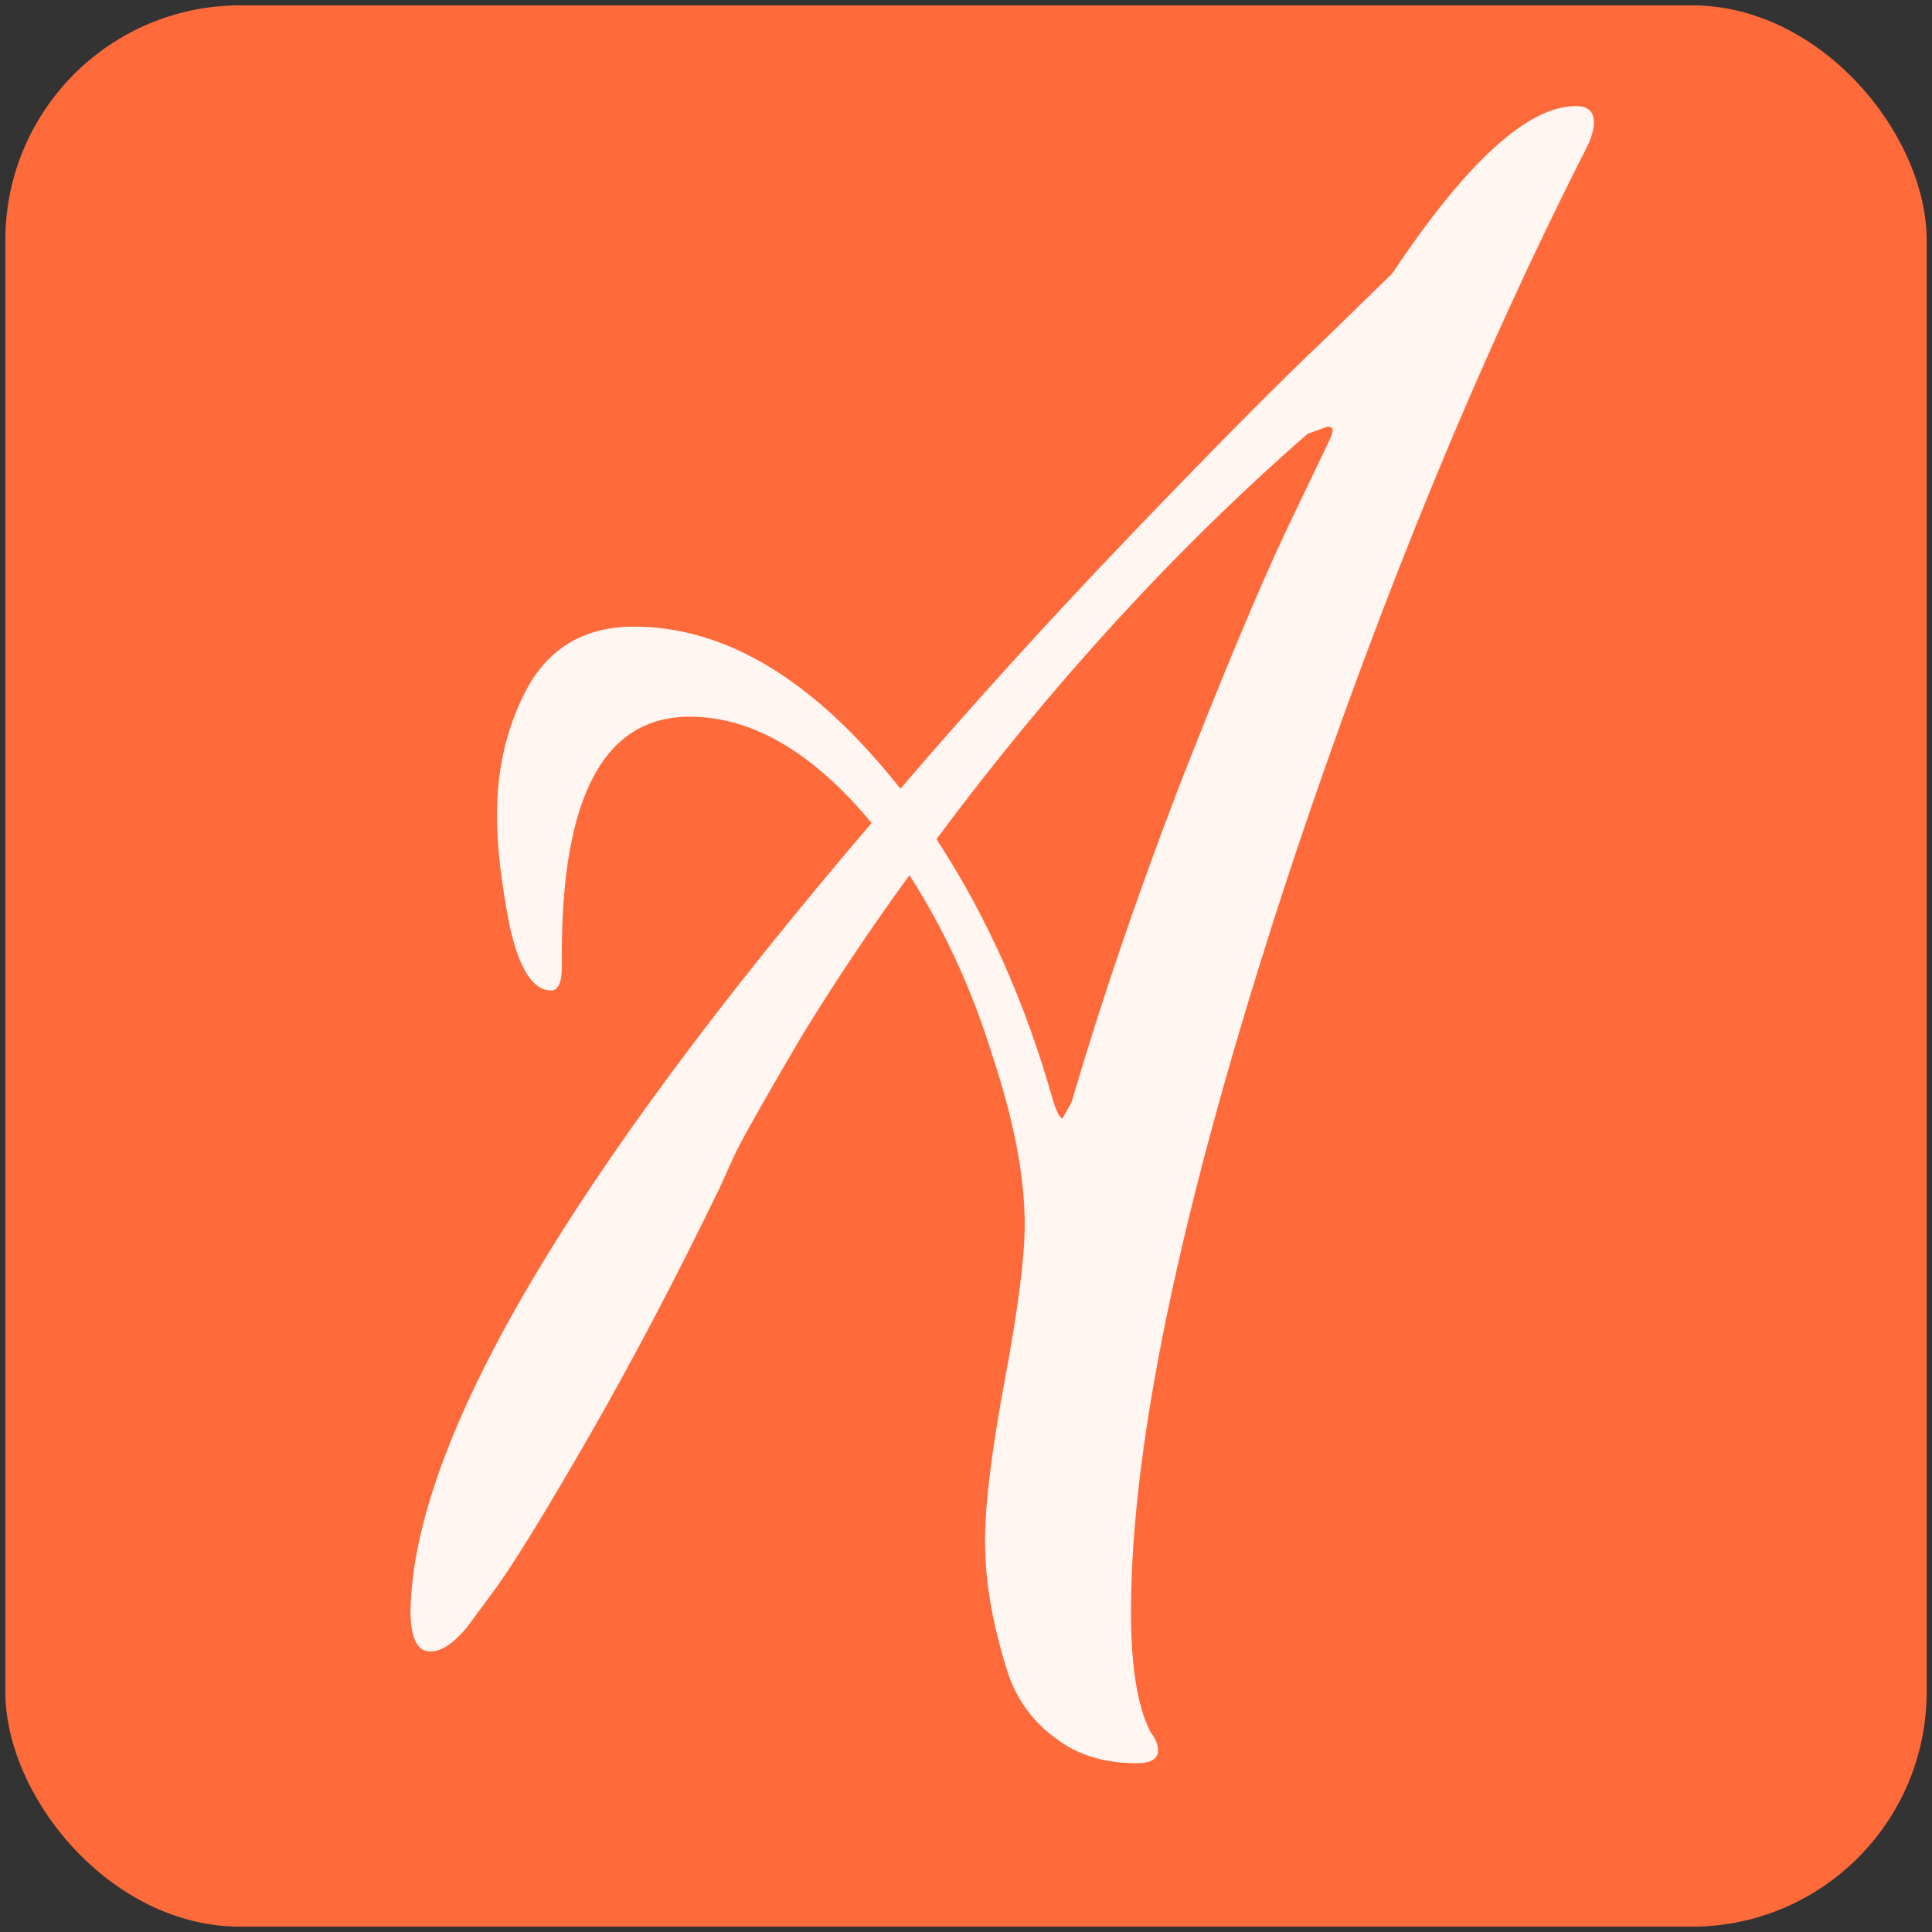
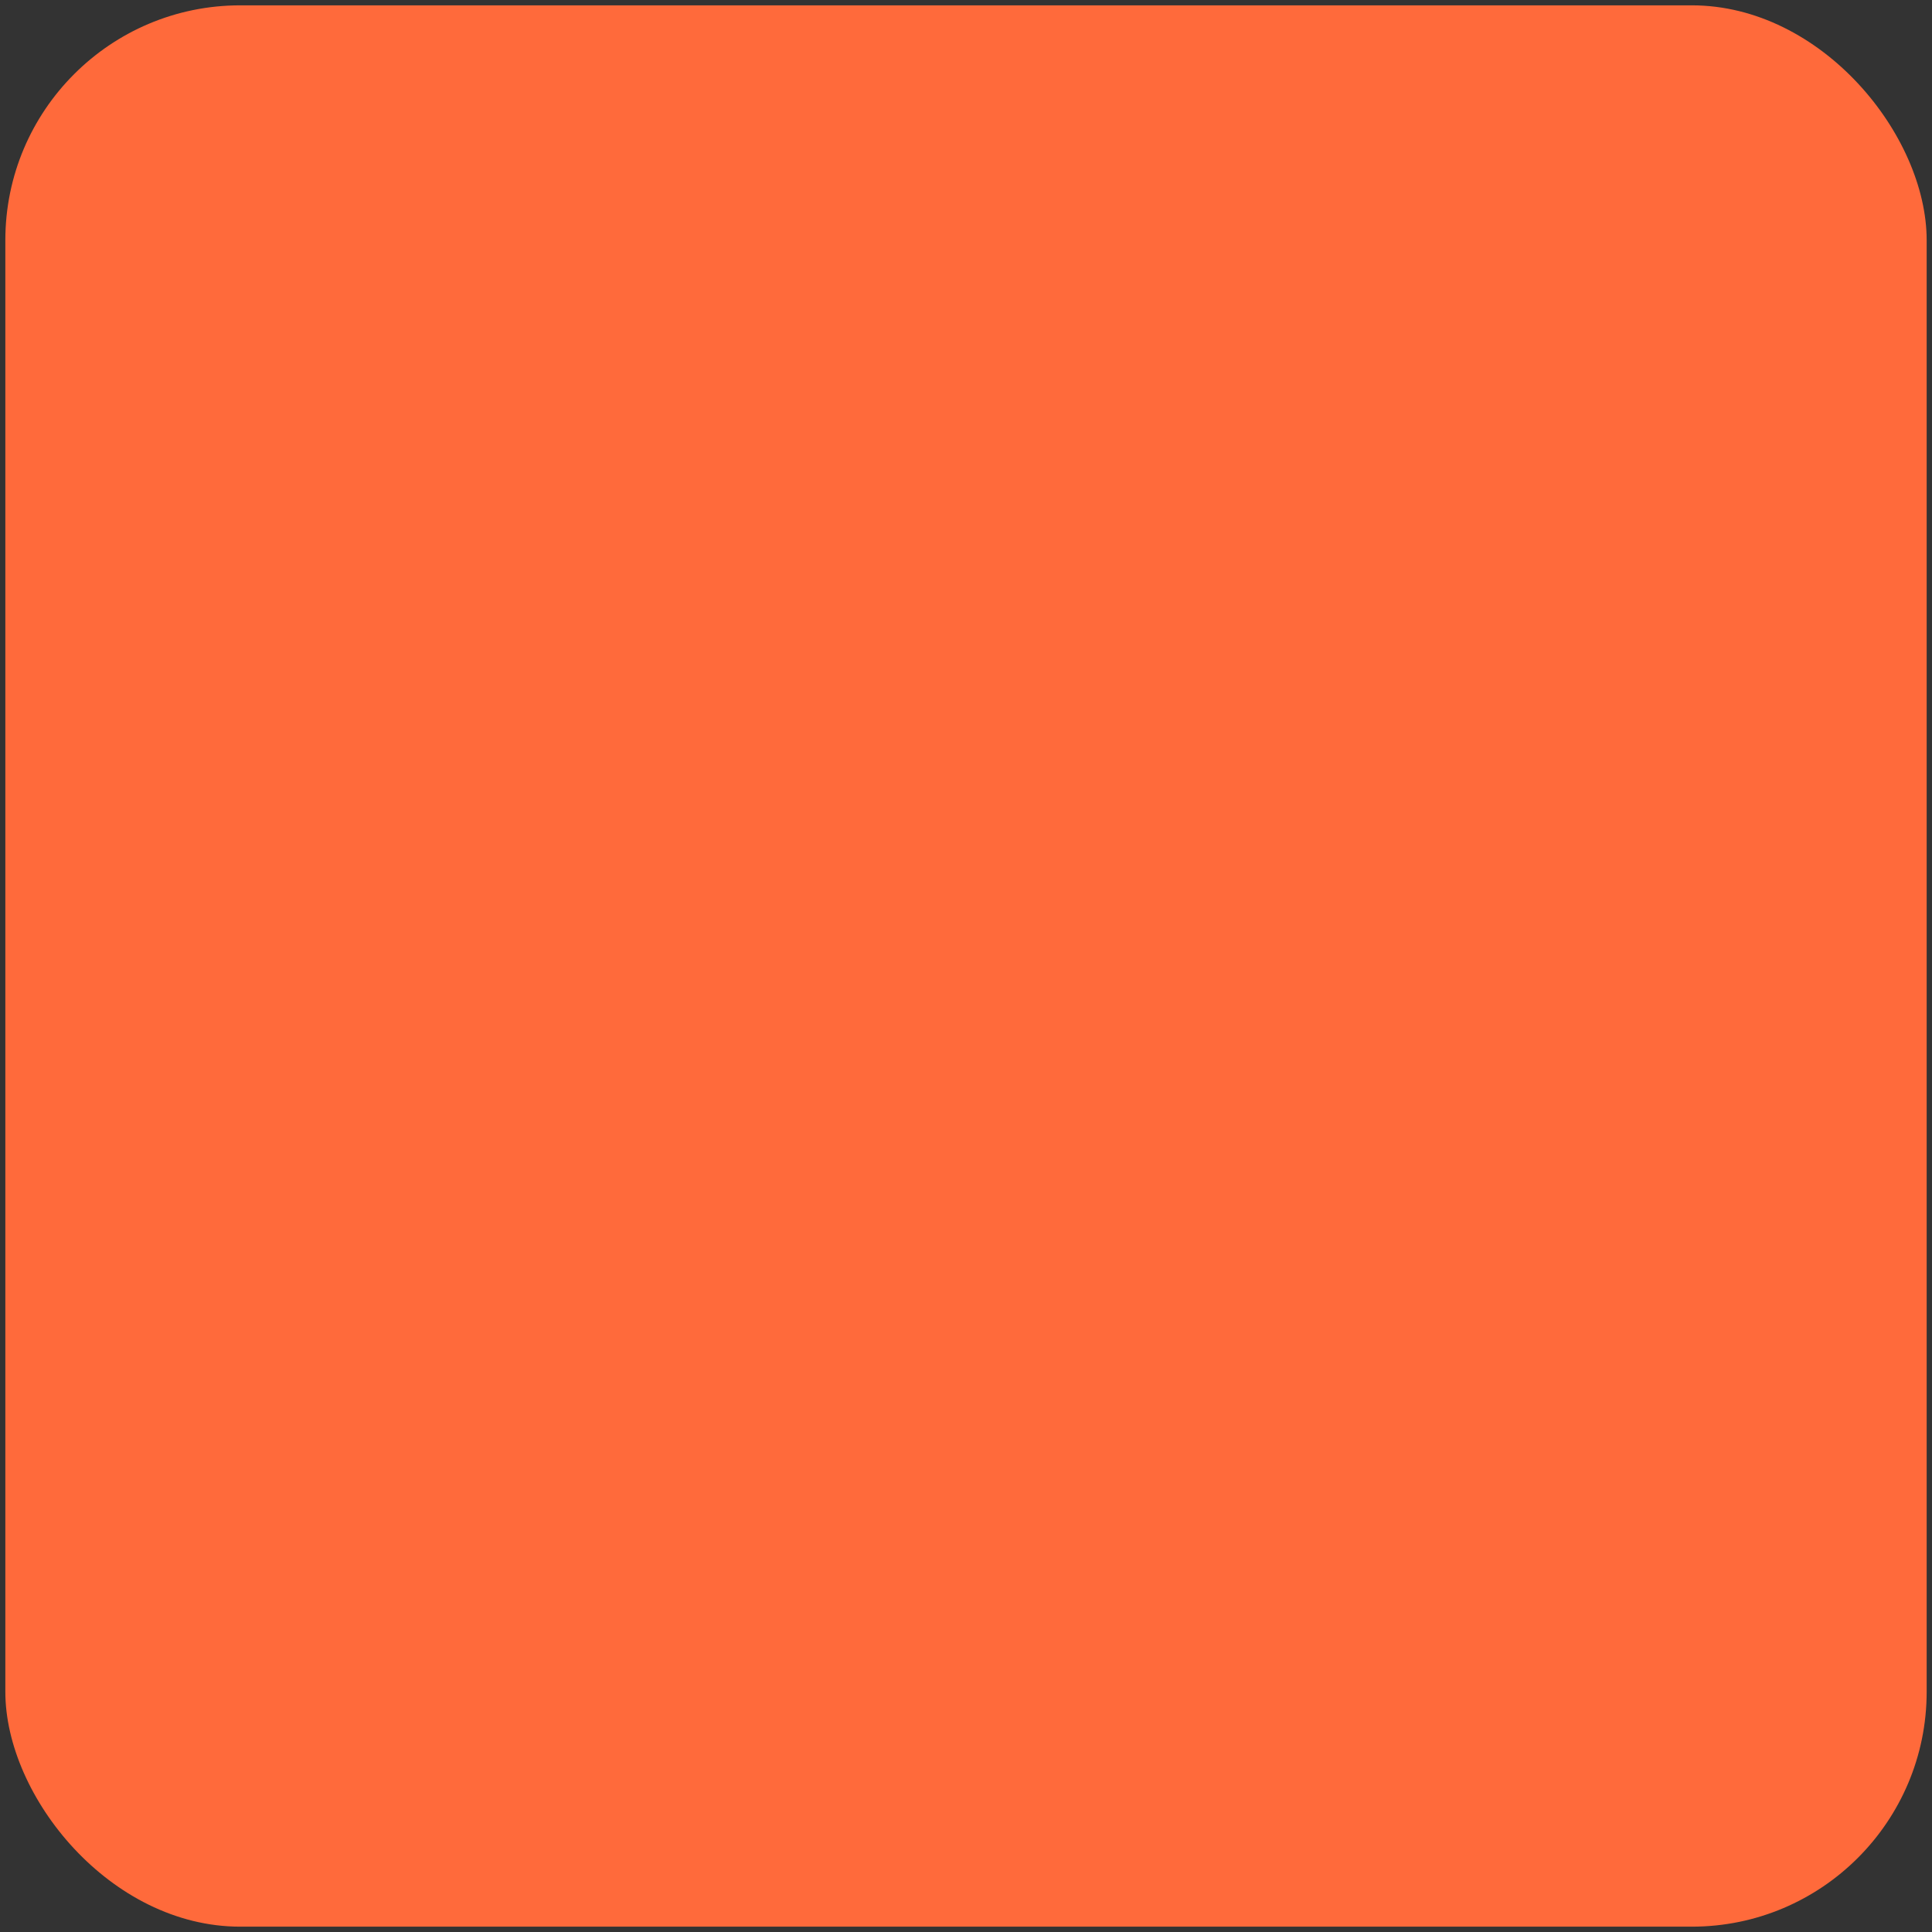
<svg xmlns="http://www.w3.org/2000/svg" width="181" height="181" viewBox="0 0 181 181" fill="none">
  <rect x="0" y="0" width="181" height="181" fill="#333333" stroke="none" />
  <rect x="0.5" y="0.5" width="180" height="180" rx="22.005" fill="#FF6A3B" />
-   <path d="M64.612 67.144C56.625 67.144 52.631 74.569 52.631 89.419V90.6C52.631 92.062 52.294 92.794 51.619 92.794C49.931 92.794 48.638 90.769 47.737 86.719C46.95 82.669 46.556 79.237 46.556 76.425C46.556 71.812 47.569 67.706 49.594 64.106C51.731 60.506 54.994 58.706 59.381 58.706C68.044 58.706 76.369 63.769 84.356 73.894C91.106 66.019 98.306 58.087 105.956 50.1C113.719 42 119.737 35.925 124.012 31.875L130.425 25.631C137.4 15.169 143.137 9.937 147.637 9.937C148.762 9.937 149.325 10.444 149.325 11.456C149.325 12.131 149.1 12.919 148.65 13.819C138.75 33.281 129.694 55.219 121.481 79.631C111.131 110.681 105.956 134.475 105.956 151.013C105.956 156.188 106.575 159.956 107.812 162.319C108.262 162.881 108.487 163.444 108.487 164.006C108.487 164.794 107.812 165.188 106.462 165.188C103.425 165.188 100.894 164.4 98.869 162.825C96.844 161.363 95.381 159.394 94.481 156.919C93.694 154.444 93.131 152.194 92.794 150.169C92.456 148.256 92.287 146.287 92.287 144.262C92.287 140.887 92.906 135.881 94.144 129.244C95.381 122.606 96 117.769 96 114.731C96 110.231 94.987 104.944 92.963 98.869C91.05 92.681 88.463 87.056 85.2 81.994C81.6 86.944 78.281 91.894 75.244 96.844C72.319 101.794 70.237 105.45 69 107.812L67.312 111.525C63.263 119.85 59.269 127.444 55.331 134.306C51.394 141.169 48.469 145.95 46.556 148.65L43.688 152.531C42.45 153.994 41.325 154.725 40.312 154.725C39.075 154.725 38.456 153.431 38.456 150.844C38.794 134.981 53.194 110.4 81.656 77.1C76.144 70.463 70.463 67.144 64.612 67.144ZM122.494 40.65C110.119 51.45 98.531 64.106 87.731 78.619C92.456 85.819 96.112 94.031 98.7 103.256C99.037 104.269 99.319 104.775 99.544 104.775L100.387 103.256C103.2 93.694 106.575 83.794 110.512 73.556C114.562 63.206 117.881 55.275 120.469 49.763L124.35 41.663C124.687 40.987 124.856 40.538 124.856 40.312C124.856 40.087 124.687 39.975 124.35 39.975L122.494 40.65Z" fill="#FFF5F1" />
</svg>